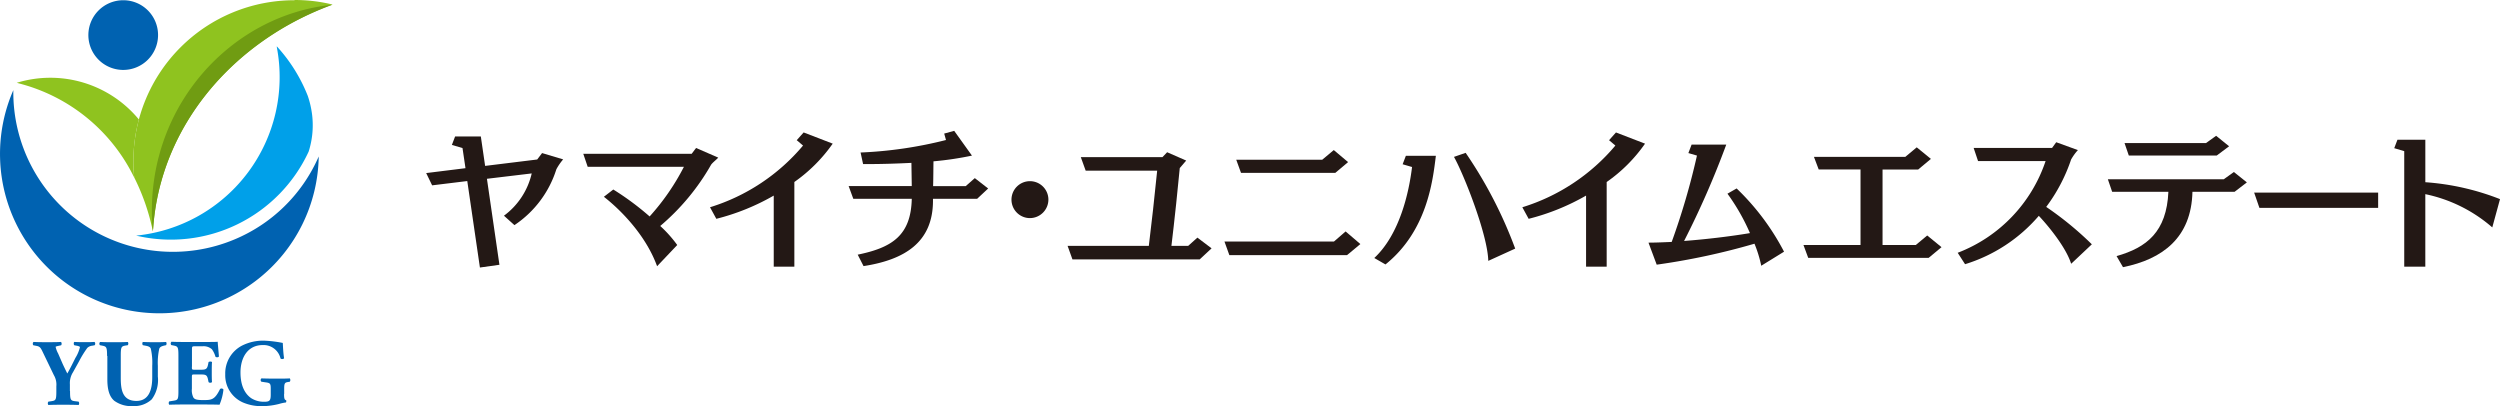
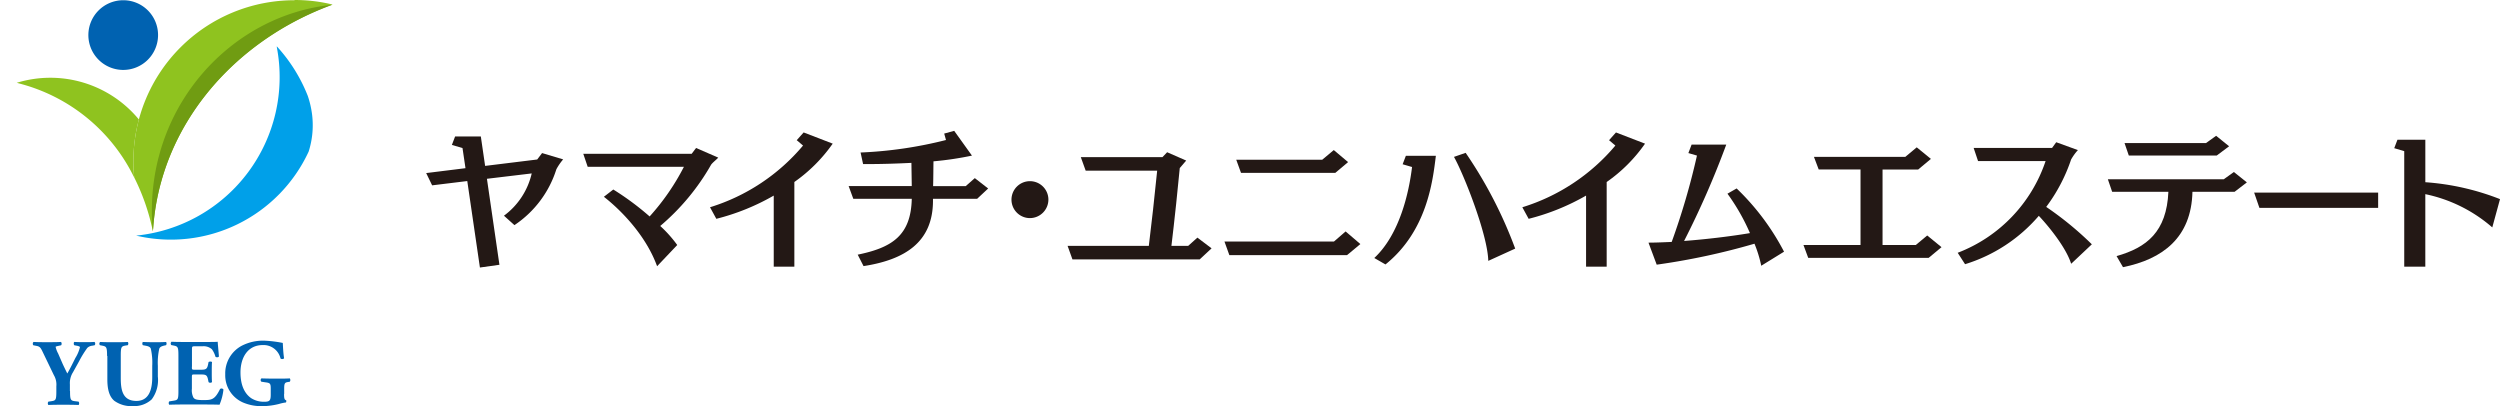
<svg xmlns="http://www.w3.org/2000/svg" width="400.023" height="64.992" viewBox="0 0 400.023 64.992">
  <defs>
    <style>.a{fill:#0062b1;}.b{fill:#00a0e9;}.c{fill:#8fc31f;}.d{fill:#709c12;}.e{fill:#231815;}</style>
  </defs>
  <g transform="translate(0 -0.576)">
    <path class="a" d="M22.417,6.173A5.575,5.575,0,1,1,16.852.607,5.559,5.559,0,0,1,22.417,6.173Z" transform="translate(2.873 0.008)" />
-     <path class="a" d="M51,22.67a25.5,25.5,0,1,1-48.866-10.6A25.525,25.525,0,0,0,37.527,35.954,25.321,25.321,0,0,0,50.868,22.975c.057-.114.1-.229.152-.324" transform="translate(0 2.931)" />
    <path class="b" d="M45.469,17.1a14.962,14.962,0,0,0-.648-2.687,25.653,25.653,0,0,0-4.955-7.928v.133A25.486,25.486,0,0,1,17.358,36.769a24.289,24.289,0,0,0,27.6-13.436,13.9,13.9,0,0,0,.515-6.213" transform="translate(4.426 1.506)" />
    <path class="a" d="M10.14,52.029c0,1.41.1,1.525.762,1.62l.61.076a.458.458,0,0,1,0,.534c-.991-.038-1.715-.038-2.459-.038s-1.487,0-2.382.038a.458.458,0,0,1,0-.534l.515-.076c.686-.114.762-.21.762-1.62v-.762a3,3,0,0,0-.4-1.792L5.757,45.759c-.3-.629-.438-.858-.972-.953l-.515-.1c-.133-.114-.114-.477.057-.534.686.038,1.239.038,2.135.038s1.7,0,2.211-.038c.133.057.172.4.038.534l-.515.114c-.267.057-.362.114-.362.133a3.894,3.894,0,0,0,.4,1.067l.705,1.62c.229.5.572,1.2.762,1.582.438-.743.915-1.734,1.3-2.5a5.748,5.748,0,0,0,.724-1.715c0-.1-.248-.191-.61-.248l-.286-.057c-.114-.076-.133-.457,0-.534.61.038,1.144.038,1.7.038.572,0,1.048,0,1.487-.038.191.057.191.419.057.534l-.4.076a1.251,1.251,0,0,0-.781.362A16.592,16.592,0,0,0,11.569,47.3l-.953,1.715a3.232,3.232,0,0,0-.5,1.944v1.067Z" transform="translate(1.067 11.118)" />
    <path class="a" d="M13.9,46.407c0-1.41-.1-1.506-.762-1.639l-.381-.076a.364.364,0,0,1,.038-.515c.724.038,1.487.038,2.211.038s1.487,0,2.211-.038a.429.429,0,0,1,0,.515l-.362.057c-.686.114-.762.248-.762,1.658v3.488c0,1.772.191,3.716,2.5,3.716,1.944,0,2.535-1.7,2.535-3.774v-1.83a10.2,10.2,0,0,0-.229-2.764c-.133-.324-.476-.4-.877-.477l-.4-.076a.46.46,0,0,1,0-.515c.82.038,1.41.038,2.02.038.553,0,1.124,0,1.7-.038a.46.46,0,0,1,0,.515l-.267.057c-.4.1-.686.191-.82.5a10.293,10.293,0,0,0-.229,2.764v1.7a5.18,5.18,0,0,1-.972,3.64,4.111,4.111,0,0,1-2.992,1.086,4.653,4.653,0,0,1-2.992-.839c-.781-.648-1.124-1.772-1.124-3.411V46.407Z" transform="translate(3.231 11.118)" />
    <path class="a" d="M25.218,48.168c0,.419,0,.457.419.457h1.048c.781,0,.972-.114,1.124-.839l.076-.381c.114-.114.477-.114.553,0-.038.477-.038,1.029-.038,1.6s0,1.124.038,1.6a.41.41,0,0,1-.553,0l-.076-.381c-.152-.724-.324-.839-1.124-.839H25.637c-.4,0-.419,0-.419.476v1.792a2.61,2.61,0,0,0,.248,1.429c.191.267.476.4,1.582.4,1.315,0,1.83-.038,2.668-1.753a.352.352,0,0,1,.553.076,8.525,8.525,0,0,1-.629,2.421c-.8-.038-2.249-.038-3.488-.038H24.189c-.724,0-1.467,0-2.592.038a.458.458,0,0,1,0-.534l.705-.114c.686-.114.762-.191.762-1.582V46.357c0-1.372-.1-1.467-.762-1.6l-.381-.076a.388.388,0,0,1,.038-.534c.705.038,1.449.038,2.173.038h3.2c.972,0,1.83,0,2.02-.038,0,.248.114,1.334.191,2.344-.057.172-.4.191-.553.057a3.7,3.7,0,0,0-.572-1.2,2,2,0,0,0-1.487-.476h-1.2c-.5,0-.5.038-.5.591v2.649Z" transform="translate(5.485 11.11)" />
    <path class="a" d="M38.132,52.548c0,.629.038.934.324.991.057.057.038.324-.038.362a6.413,6.413,0,0,0-1.067.229,11.453,11.453,0,0,1-2.687.362,7.562,7.562,0,0,1-2.973-.534,4.745,4.745,0,0,1-2.973-4.574,5,5,0,0,1,2.668-4.574,7.47,7.47,0,0,1,3.545-.8,19.182,19.182,0,0,1,2.992.362c.038.457.057,1.506.21,2.439-.057.172-.476.191-.572.038a2.787,2.787,0,0,0-2.84-2.135c-2.4,0-3.564,2-3.564,4.383,0,2.173.743,3.45,1.715,4.117a3.741,3.741,0,0,0,2.077.572c.858,0,1.048-.172,1.048-1.144V51.69c0-.82-.1-.915-.82-1.01l-.667-.1a.341.341,0,0,1,0-.534c1.067.038,1.811.038,2.554.038s1.467,0,1.982-.038a.458.458,0,0,1,0,.534l-.343.057c-.457.076-.553.229-.553,1.048v.839Z" transform="translate(7.323 11.075)" />
    <path class="c" d="M21.68,17.166A18.367,18.367,0,0,0,2.126,11.3a1.586,1.586,0,0,1,.286.076A28.351,28.351,0,0,1,20.937,26.466a23.727,23.727,0,0,1-.133-2.611,25.605,25.605,0,0,1,.877-6.671" transform="translate(0.542 2.527)" />
    <path class="c" d="M42.776.615A25.738,25.738,0,0,0,17.008,26.363a23.728,23.728,0,0,0,.133,2.611,34.538,34.538,0,0,1,2.821,7.871c.038.21.1.4.133.61l.038.133v-.152c.019-.191.038-.4.057-.591a37.635,37.635,0,0,1,1.658-8.538C25.718,16.148,35.629,6.257,48.493,1.435c.133-.038.248-.1.381-.133A25.489,25.489,0,0,0,42.814.577" transform="translate(4.337 0)" />
    <path class="d" d="M20.449,25.561a34.184,34.184,0,0,0-1.086,8.557,32.032,32.032,0,0,0,.172,3.335,4.01,4.01,0,0,1,.038-.477,37.522,37.522,0,0,1,1.677-8.786C25.118,15.993,35.086,6.083,47.988,1.28c.1-.038.172-.057.267-.1a1.877,1.877,0,0,0-.324.038C34.762,2.69,23.784,12.6,20.449,25.58" transform="translate(4.937 0.155)" />
    <path class="e" d="M62.932,38.926l-2.02-13.818-5.622.686-.953-1.963,6.289-.781-.476-3.221-1.7-.5.515-1.353h4.117l.686,4.708L72.1,21.659l.781-1.029,3.373,1.01a8.936,8.936,0,0,0-1.086,1.582,16.8,16.8,0,0,1-6.709,8.938l-1.677-1.506a11.632,11.632,0,0,0,4.441-6.766l-7.166.858,2,13.76-3.126.438Z" transform="translate(13.856 4.438)" />
    <path class="e" d="M86.183,38.383c-1.772-4.9-5.718-8.938-8.519-11.13l1.506-1.163A44.3,44.3,0,0,1,84.982,30.4a36.86,36.86,0,0,0,5.489-7.947h-15.4l-.705-2.077H91.71l.705-.934,3.545,1.544c-.267.324-1.029.877-1.2,1.239a36.388,36.388,0,0,1-8.081,9.7A19.812,19.812,0,0,1,89.4,34.971l-3.221,3.393Z" transform="translate(18.964 4.81)" />
    <path class="e" d="M100.721,38.944V27.566a36.041,36.041,0,0,1-9.186,3.716l-1.01-1.849a31.6,31.6,0,0,0,14.884-9.872L104.4,18.7l1.106-1.239,4.651,1.792a24.971,24.971,0,0,1-6.137,6.137V38.944Z" transform="translate(23.084 4.306)" />
    <path class="e" d="M128.747,28.134h-7.052v.343c-.019,6.651-4.573,9.415-11.111,10.425l-.934-1.83c5.469-1.124,8.519-3.049,8.652-8.938h-9.357L108.2,26.1h10.1l-.056-3.716c-2.288.114-4.632.191-6.8.191h-.934l-.4-1.849a66.335,66.335,0,0,0,13.666-2l-.286-1.029,1.6-.438,2.84,3.964a51.893,51.893,0,0,1-6.156.915c-.019,1.105-.019,2.63-.058,3.964h5.222l1.45-1.277,2.134,1.658-1.791,1.677Z" transform="translate(27.591 4.252)" />
    <path class="e" d="M131.915,29.584a2.954,2.954,0,1,1,2.954-2.954A2.969,2.969,0,0,1,131.915,29.584Z" transform="translate(32.885 5.89)" />
    <path class="e" d="M157.268,37.138H136.895l-.781-2.173h13c.361-2.878,1.01-8.653,1.334-12.026H139.011l-.782-2.173H151.3l.743-.781,3.05,1.334-1.029,1.2c-.191,2.211-.9,8.9-1.334,12.445h2.687l1.468-1.315,2.268,1.715-1.888,1.753Z" transform="translate(34.709 4.949)" />
    <path class="e" d="M175.706,36.522H156.9l-.782-2.173h17.515l1.867-1.62,2.363,2.02-2.134,1.772Zm-1.849-13.169H158.763l-.763-2.1h13.761l1.849-1.544,2.287,1.925Z" transform="translate(39.809 4.879)" />
    <path class="e" d="M175.218,36.89c4.06-3.793,5.546-10.463,6.042-14.561l-1.506-.438.515-1.353h4.8c-.5,4.136-1.448,12.064-8.061,17.382Zm18.239.477c-.077-4.1-3.811-13.646-5.488-16.657l1.867-.648a70.046,70.046,0,0,1,7.928,15.323l-4.307,1.963Z" transform="translate(44.681 4.969)" />
    <path class="e" d="M204.291,38.944V27.566a36.036,36.036,0,0,1-9.187,3.716l-1.01-1.849a31.607,31.607,0,0,0,14.886-9.872l-1.01-.858,1.106-1.239,4.65,1.792a24.6,24.6,0,0,1-6.137,6.137V38.944Z" transform="translate(49.494 4.306)" />
    <path class="e" d="M228.225,38.415a20.078,20.078,0,0,0-1.087-3.545,109.76,109.76,0,0,1-15.646,3.354L210.177,34.7c1.124,0,2.382-.057,3.716-.114a113.949,113.949,0,0,0,4.041-13.818l-1.373-.4.515-1.353h5.546a141.578,141.578,0,0,1-6.747,15.418c3.469-.267,7.243-.705,10.539-1.258a32.923,32.923,0,0,0-3.6-6.308l1.468-.839a38.834,38.834,0,0,1,7.585,10.12l-3.678,2.268Z" transform="translate(53.595 4.701)" />
    <path class="e" d="M249.965,37.049H230.7l-.762-2.058h9.129V22.907h-6.689l-.763-2.02h14.618l1.83-1.525,2.268,1.849-2.039,1.7h-5.7V34.99h5.317l1.83-1.525,2.288,1.868Z" transform="translate(58.633 4.79)" />
    <path class="e" d="M267.744,38.131c-.82-2.611-3.678-6.08-5.164-7.643a25.359,25.359,0,0,1-11.8,7.738L249.6,36.4a23.834,23.834,0,0,0,14.066-14.675H252.859l-.705-2.1H264.7l.666-.915,3.469,1.258a8.426,8.426,0,0,0-1.087,1.506,26.981,26.981,0,0,1-3.983,7.585,52.546,52.546,0,0,1,7.3,5.984l-3.278,3.088Z" transform="translate(63.648 4.624)" />
    <path class="e" d="M289.028,26.847h-6.747c-.172,7.357-4.784,10.787-11.112,12.064l-1.029-1.772c4.822-1.372,8.006-3.869,8.291-10.292h-9l-.685-2h18.544l1.62-1.163,2.077,1.658Zm-2.859-5.794H272.1l-.686-2h13.036l1.62-1.163,2.077,1.677-1.963,1.468Z" transform="translate(68.531 4.415)" />
    <path class="e" d="M288.238,27.573l-.84-2.439h19.84v2.439Z" transform="translate(73.287 6.262)" />
    <path class="e" d="M320.943,32.418A23.6,23.6,0,0,0,310.232,27.1V38.707h-3.373V20.22l-1.6-.477.515-1.353h4.46v6.8a40.291,40.291,0,0,1,11.95,2.706l-1.239,4.536Z" transform="translate(77.841 4.542)" />
  </g>
</svg>